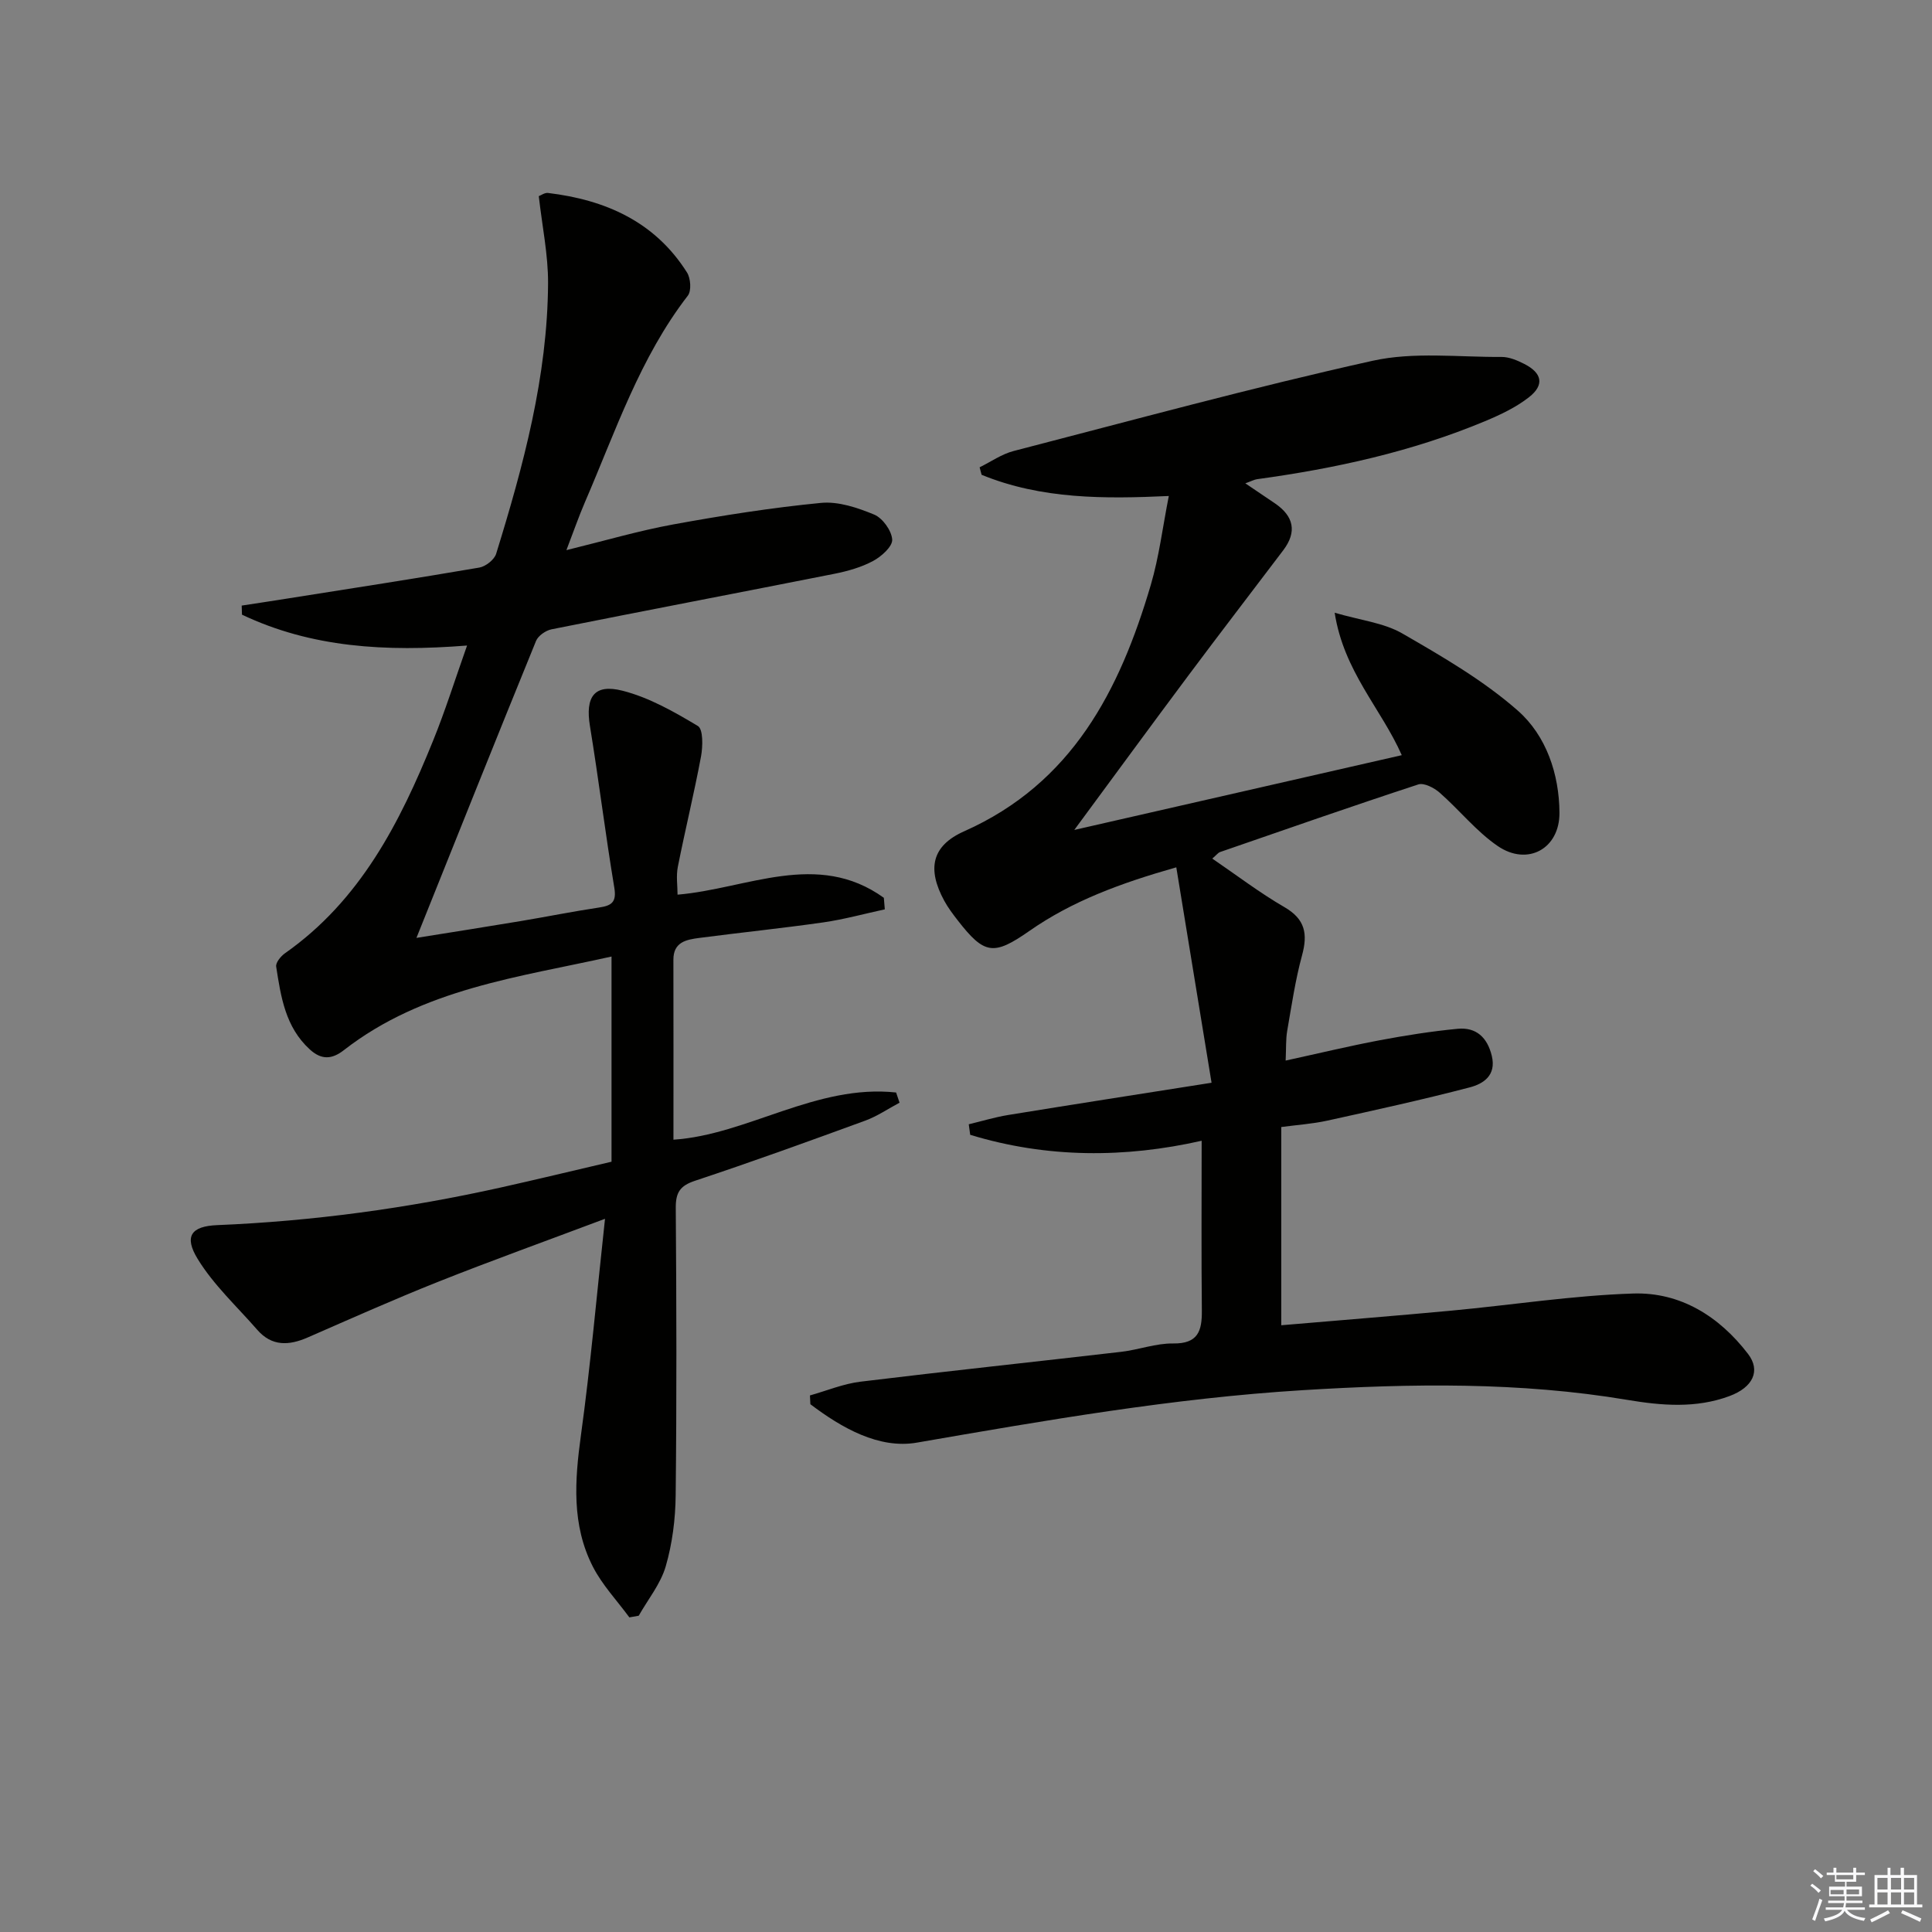
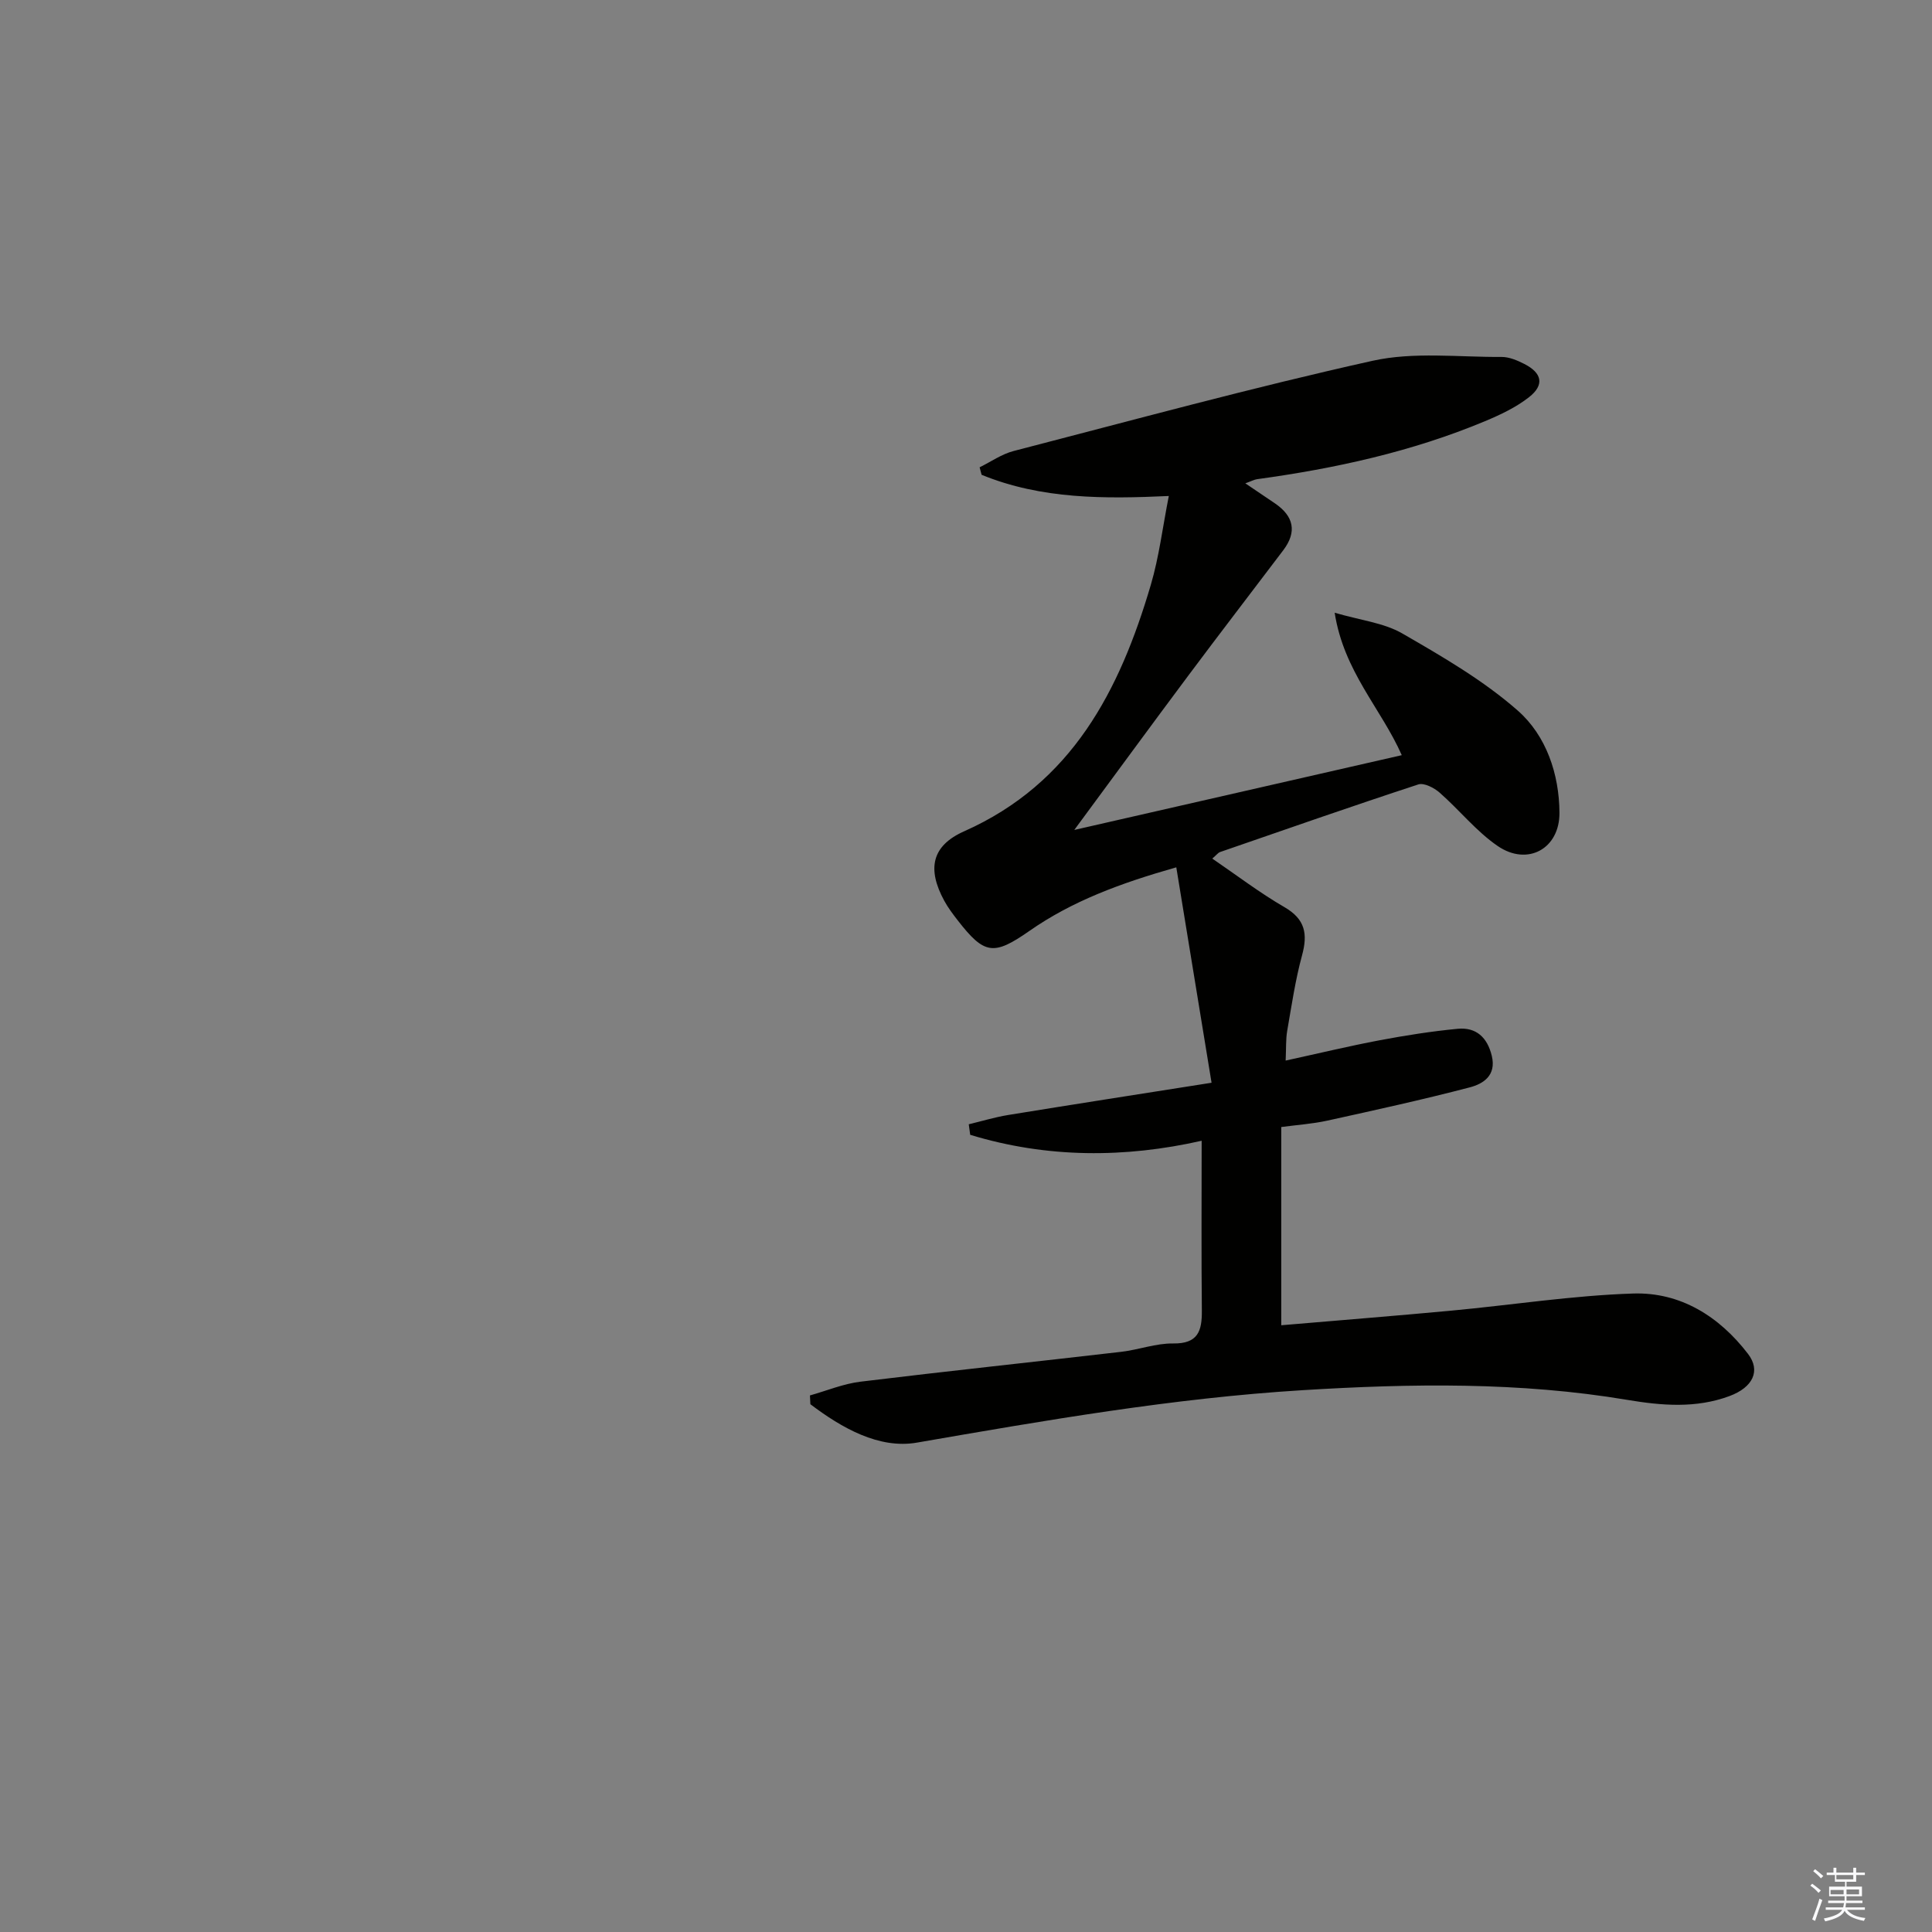
<svg xmlns="http://www.w3.org/2000/svg" enable-background="new 0 0 400 400" viewBox="0 0 400 400">
  <rect x="0" y="0" width="400" height="400" fill="#808080" stroke="none" />
  <path d="m200.57 232.77c2.72-.65 5.4-1.47 8.15-1.92 13.57-2.21 27.16-4.32 42.12-6.68-2.5-15.3-4.86-29.72-7.3-44.6-11.71 3.33-21.61 7.02-30.43 13.18-7.39 5.16-9.31 4.89-14.8-2.17-1.02-1.31-2.03-2.65-2.82-4.1-3.57-6.57-2.62-11.37 4.13-14.37 22.38-9.95 32.21-29.19 38.64-51.01 1.72-5.83 2.45-11.95 3.73-18.41-13.21.61-26.35.7-38.76-4.39-.14-.52-.27-1.03-.41-1.55 2.34-1.15 4.56-2.73 7.03-3.37 24.73-6.4 49.39-13.14 74.31-18.68 8.54-1.9 17.78-.74 26.7-.8 1.58-.01 3.26.7 4.71 1.44 3.72 1.88 4.23 4.36 1 6.89-2.69 2.11-5.93 3.64-9.11 4.97-15.13 6.32-31 9.79-47.19 12.01-.59.08-1.16.4-2.44.86 2.42 1.63 4.28 2.88 6.14 4.15 3.88 2.65 4.61 5.88 1.71 9.71-6.52 8.62-13.12 17.19-19.59 25.86-7.65 10.24-15.19 20.55-23.67 32.04 23.31-5.32 45.31-10.35 67.8-15.48-4.25-9.63-12-17.31-13.89-29.49 5.41 1.58 10.18 2.09 13.98 4.28 8.32 4.8 16.8 9.71 23.95 16 5.87 5.17 8.56 13.11 8.61 21.14.04 7.46-6.61 11.09-12.77 6.89-4.45-3.04-7.94-7.47-12.05-11.07-1.14-1-3.23-2.08-4.41-1.69-13.73 4.5-27.37 9.27-41.02 13.99-.44.15-.76.62-1.63 1.36 5.07 3.46 9.82 7.09 14.95 10.06 4.31 2.5 4.84 5.55 3.63 9.99-1.39 5.11-2.16 10.39-3.07 15.62-.3 1.74-.2 3.55-.32 6.15 6.92-1.51 13.15-3.01 19.44-4.2 5.35-1.01 10.76-1.86 16.18-2.38 3.82-.36 6.13 1.77 7.06 5.6.98 4.07-1.77 5.8-4.57 6.53-9.75 2.55-19.61 4.71-29.46 6.88-3.05.67-6.2.88-9.56 1.33v41.04c11.78-1.01 23.48-1.93 35.16-3.02 12.57-1.17 25.1-3.14 37.68-3.55 9.78-.32 17.84 4.72 23.8 12.5 2.66 3.47 1.05 6.92-3.86 8.74-6.92 2.56-13.96 1.98-21.13.78-22.29-3.74-44.73-3.39-67.2-2.01-26.91 1.65-53.37 6.27-79.89 10.86-7.87 1.36-15.56-3.04-22.05-7.95-.03-.61-.06-1.21-.09-1.82 3.49-.98 6.92-2.42 10.48-2.85 17.97-2.19 35.97-4.09 53.96-6.18 3.61-.42 7.18-1.78 10.76-1.73 5.15.07 5.98-2.58 5.94-6.81-.12-11.6-.04-23.21-.04-35.16-15.8 3.58-31.97 3.64-47.92-1.23-.09-.72-.19-1.45-.3-2.18z" fill="#010100" />
-   <path d="m96.7 133.65c-16.94 1.34-32.25.42-46.6-6.39-.02-.63-.04-1.25-.06-1.88 3.13-.48 6.27-.95 9.4-1.45 13.27-2.1 26.56-4.15 39.8-6.42 1.32-.23 3.1-1.63 3.48-2.85 5.65-18.27 10.64-36.73 10.75-56.02.03-5.89-1.22-11.79-1.92-18.03.46-.17 1.22-.74 1.91-.66 11.91 1.43 22.14 5.95 28.78 16.47.76 1.2.94 3.79.17 4.79-9.93 12.85-14.97 28.1-21.29 42.72-1.3 3.02-2.38 6.14-3.85 9.97 7.88-1.93 14.97-4.02 22.21-5.34 10.1-1.84 20.28-3.45 30.49-4.44 3.59-.35 7.57.99 11.02 2.42 1.75.73 3.62 3.33 3.73 5.18.08 1.43-2.23 3.5-3.95 4.42-2.43 1.31-5.24 2.1-7.98 2.65-19.52 3.87-39.07 7.6-58.59 11.5-1.21.24-2.78 1.33-3.22 2.41-8.22 20.15-16.29 40.36-24.76 61.48 7.72-1.24 14.65-2.32 21.58-3.48 5.4-.9 10.77-1.99 16.19-2.8 2.62-.39 3.71-1.08 3.19-4.15-1.85-11.12-3.22-22.31-5.04-33.44-.98-6 .85-8.81 6.76-7.3 5.49 1.4 10.68 4.36 15.59 7.3 1.11.67 1.03 4.23.65 6.3-1.43 7.65-3.29 15.22-4.8 22.85-.38 1.9-.06 3.94-.06 5.77 14.38-1.21 28.93-9.27 42.71.65.07.8.13 1.59.2 2.39-4.24.92-8.44 2.08-12.73 2.7-8.54 1.22-17.14 2.1-25.7 3.22-2.63.35-5.35.82-5.34 4.51.03 12.28.01 24.56.01 37.26 15.22-.99 29.6-11.55 46.1-9.77.24.7.47 1.4.71 2.11-2.37 1.26-4.62 2.81-7.11 3.72-11.71 4.28-23.43 8.53-35.25 12.45-3.12 1.04-3.99 2.45-3.97 5.62.15 19.83.2 39.66-.02 59.49-.05 4.93-.69 10-2.06 14.72-1.06 3.64-3.67 6.83-5.59 10.22-.65.11-1.29.22-1.94.34-2.55-3.48-5.61-6.7-7.55-10.49-4.43-8.65-3.76-17.86-2.47-27.25 1.99-14.45 3.26-28.99 4.98-44.78-12.31 4.63-23.5 8.65-34.54 13.04-9.11 3.62-18.06 7.62-27.04 11.54-3.88 1.69-7.41 1.85-10.41-1.59-4.21-4.83-9.05-9.29-12.35-14.69-2.85-4.66-1.36-6.77 4.04-6.99 19.8-.82 39.34-3.48 58.67-7.78 7.4-1.65 14.76-3.43 22.98-5.35 0-14.17 0-28.05 0-42.48-19.06 4.27-39 6.61-55.4 19.37-2.46 1.92-4.62 2.09-7.06-.13-5.08-4.63-6-10.92-6.97-17.15-.13-.82.94-2.14 1.8-2.75 15.59-10.94 23.8-27.02 30.67-43.99 2.54-6.24 4.56-12.71 7.05-19.74z" fill="#010100" />
  <g fill="#fafafb">
    <path d="m374.8 390.4.4-.4c.7.5 1.3 1 1.8 1.4l-.5.5c-.5-.6-1.1-1.1-1.7-1.5zm1 7.3-.6-.3c.5-1.4 1.1-2.8 1.5-4.3.2.1.4.2.6.3-.5 1.3-1 2.8-1.5 4.3zm-.4-10.3.4-.4c.4.3 1 .8 1.7 1.4l-.5.5c-.4-.5-1-1-1.6-1.5zm2.5.3h1.7v-1h.6v1h3.5v-1h.6v1h1.8v.5h-1.8v1.4h-2v1h3.2v2h-3.2v.9h3.3v.5h-3.4c0 .3-.1.6-.1.9h4v.5h-3.7c.7.9 1.9 1.5 3.8 1.7-.1.2-.2.4-.3.6-2.1-.4-3.5-1.1-4-2.1-.4 1-1.8 1.7-4 2.2-.1-.2-.2-.4-.3-.6 2.1-.4 3.4-1 3.8-1.8h-3.4v-.5h3.6c.1-.3.1-.6.2-.9h-3.3v-.5h3.4c0-.3 0-.6 0-.9h-3.2v-2h3.3v-1h-2.1v-1.4h-1.7v-.5zm1.1 3.5v1h2.7c0-.3 0-.4 0-.4 0-.1 0-.2 0-.2 0-.1 0-.2 0-.3h-2.7zm1.2-3v.9h3.5v-.9zm4.7 3h-2.6v.6.4h2.6z" />
-     <path d="m393.6 386.7h.6v1.5h2.7v6.1h1.1v.6h-11v-.6h1.1v-6.1h2.7v-1.5h.6v1.5h2.1v-1.5zm-2.7 8.8.4.6c-1.2.6-2.5 1.3-3.8 1.9-.1-.2-.2-.4-.3-.6 1.2-.6 2.5-1.2 3.7-1.9zm-2.2-6.7v2.4h2.1v-2.4zm0 3v2.5h2.1v-2.5zm2.8-3v2.4h2.1v-2.4zm0 3v2.5h2.1v-2.5zm6 6.1c-1.4-.7-2.7-1.3-3.9-1.8l.3-.6c1.5.6 2.7 1.2 3.9 1.7zm-1.2-9.1h-2.1v2.4h2.1zm-2.1 3v2.5h2.1v-2.5z" />
  </g>
</svg>